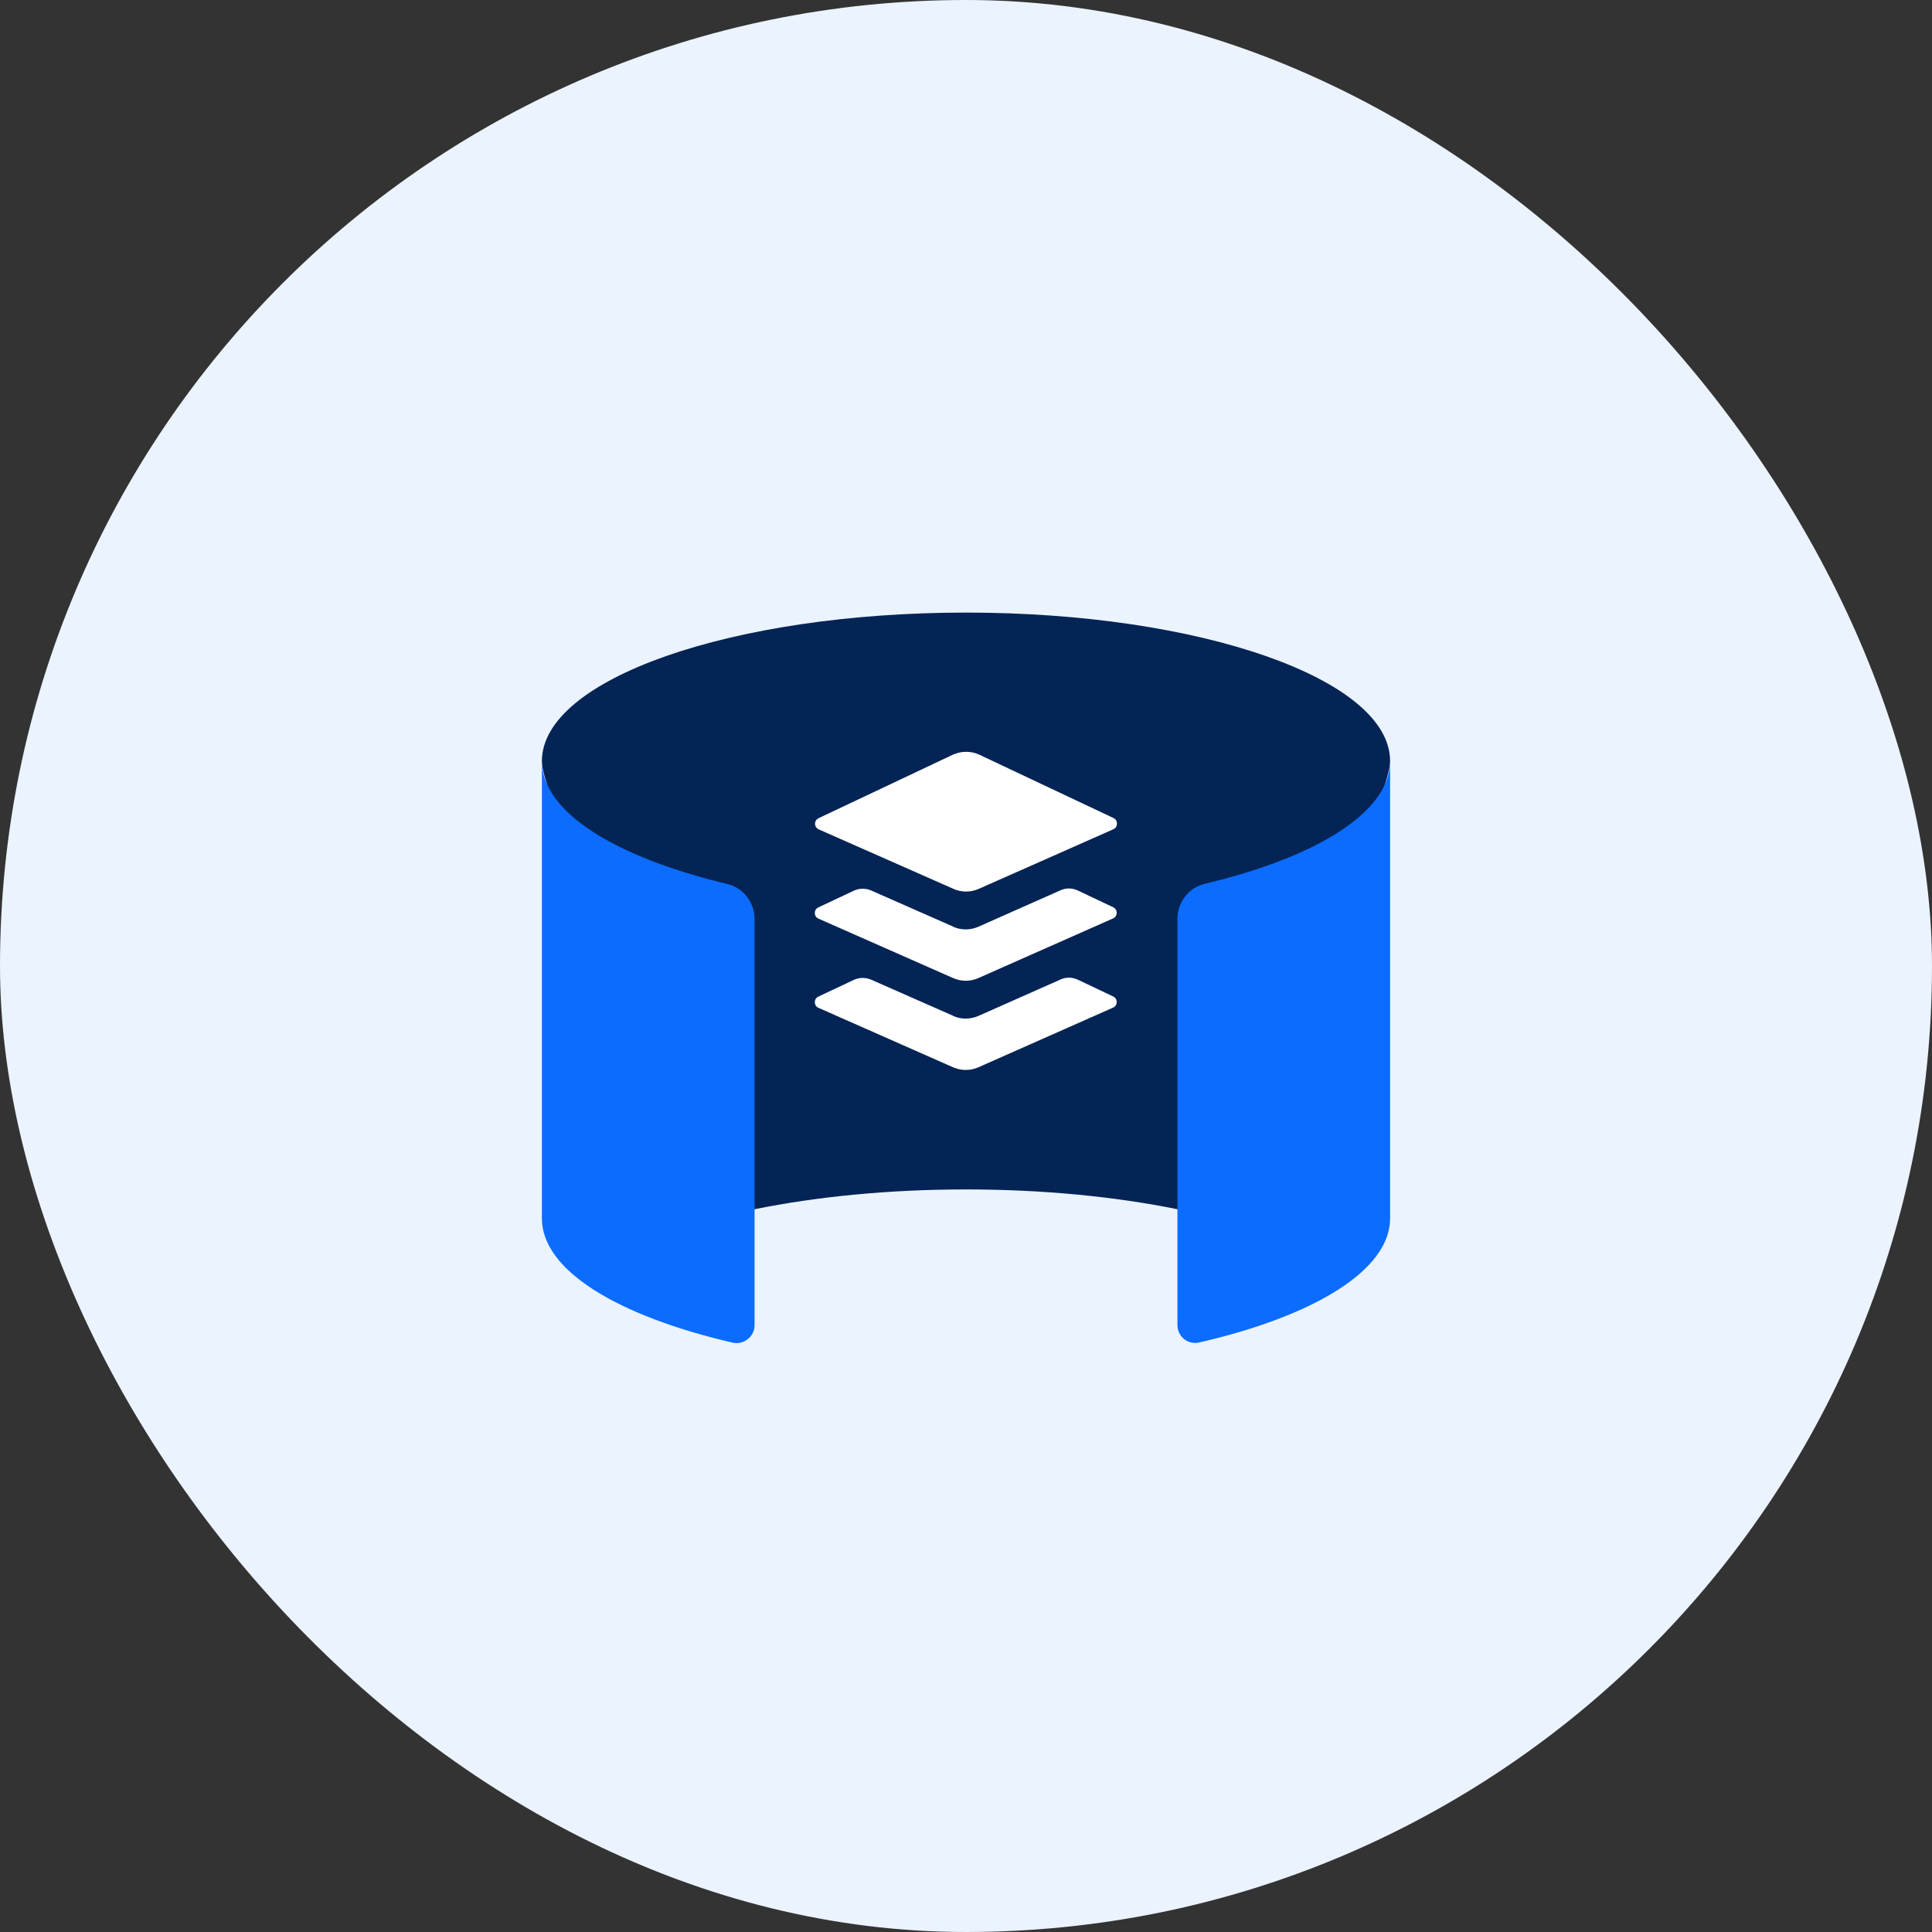
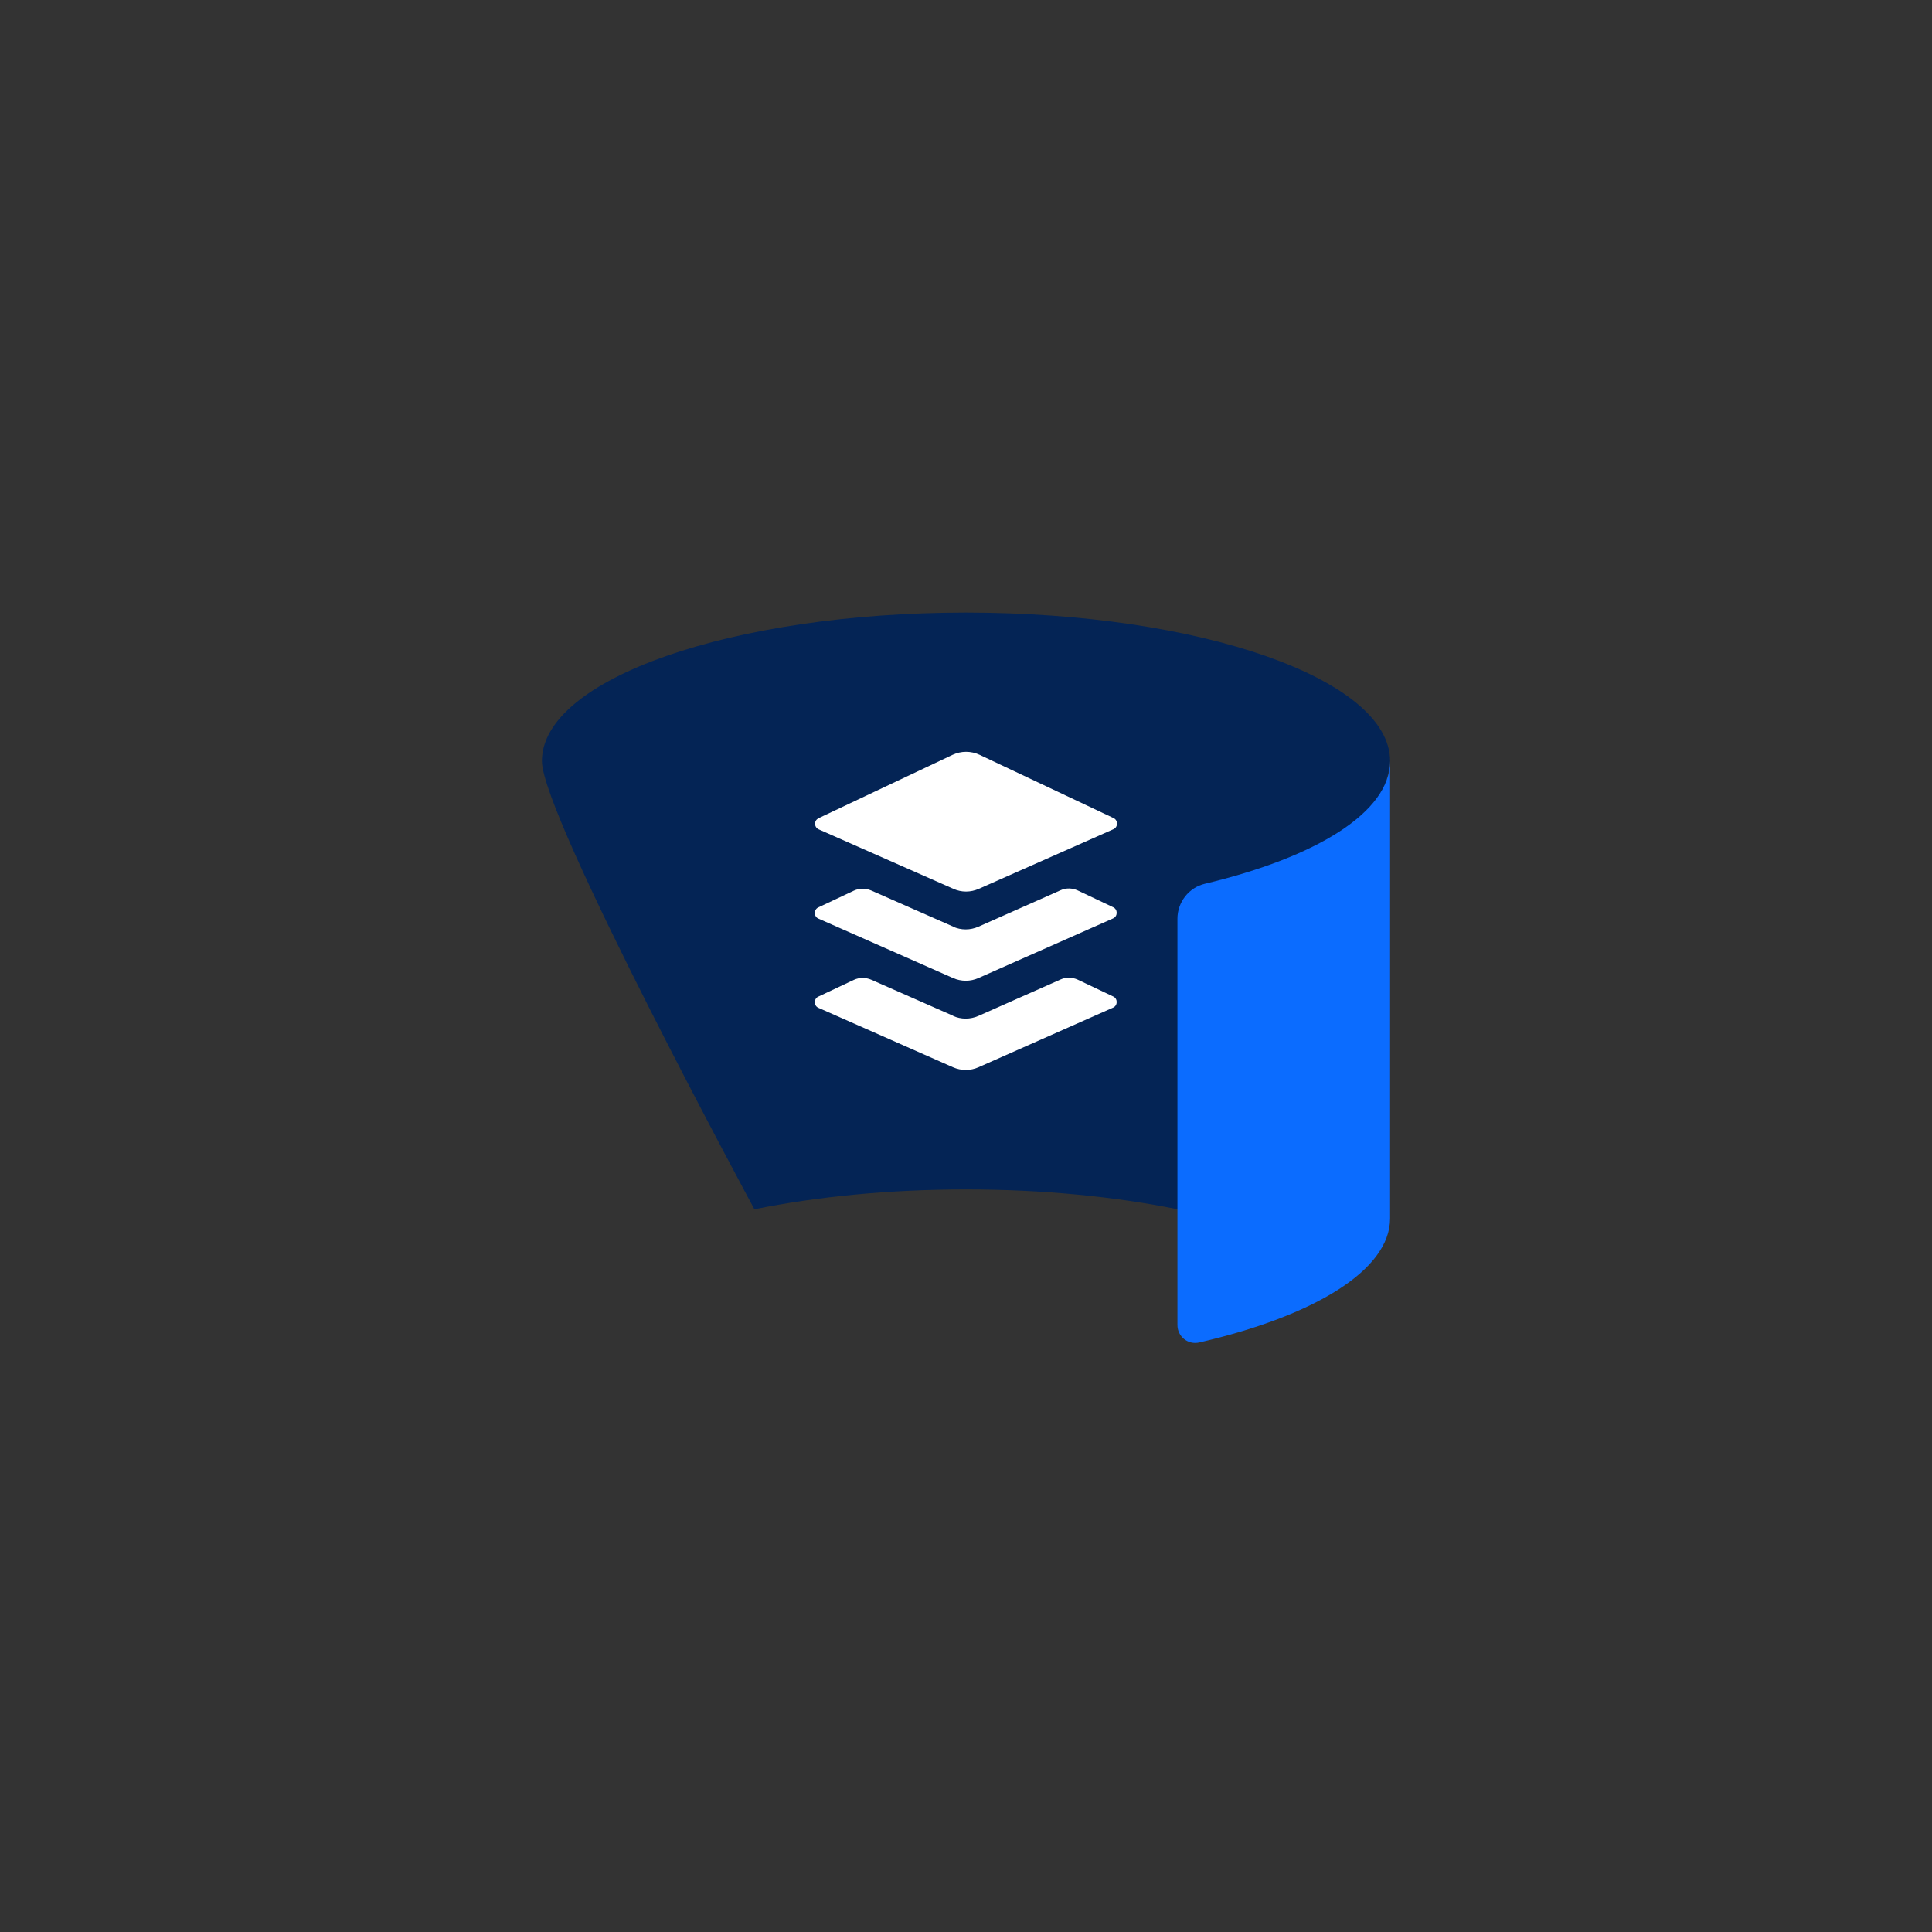
<svg xmlns="http://www.w3.org/2000/svg" width="82" height="82" viewBox="0 0 82 82" fill="none">
  <rect x="0" y="0" width="82" height="82" fill="#333333" stroke="none" />
-   <rect width="82" height="82" rx="41" fill="#EBF3FF" />
  <g clip-path="url(#clip0_1299_3752)">
    <path d="M59 32.303C59 28.822 50.946 26 41 26C31.054 26 23 28.822 23 32.303C23 34.643 32.019 51.325 32.019 51.325C34.666 50.789 37.727 50.483 41 50.483C44.273 50.483 47.334 50.789 49.981 51.325C49.981 51.325 59 34.643 59 32.303Z" fill="#042455" />
    <path d="M59 32.303C59 34.467 55.886 36.38 51.135 37.511C50.456 37.672 49.974 38.292 49.974 38.995V56.235C49.974 56.733 50.426 57.092 50.909 56.977C55.78 55.853 59 53.91 59 51.715V32.303Z" fill="#0B6CFF" />
-     <path d="M23 32.303V51.715C23 53.918 26.212 55.853 31.091 56.985C31.566 57.092 32.026 56.733 32.026 56.243V39.003C32.026 38.299 31.544 37.68 30.865 37.519C26.114 36.38 23 34.467 23 32.303Z" fill="#0B6CFF" />
    <path d="M34.741 34.727L40.435 32.035C40.797 31.867 41.211 31.867 41.573 32.035L47.259 34.72C47.463 34.811 47.455 35.11 47.259 35.194L41.543 37.725C41.196 37.879 40.804 37.879 40.465 37.725L34.749 35.201C34.545 35.11 34.538 34.819 34.749 34.727H34.741Z" fill="white" />
    <path d="M40.464 39.332L36.973 37.794C36.739 37.695 36.475 37.695 36.242 37.802L34.733 38.513C34.53 38.605 34.537 38.903 34.733 38.987L40.449 41.511C40.796 41.664 41.188 41.664 41.528 41.511L47.244 38.98C47.447 38.888 47.447 38.597 47.244 38.505L45.743 37.794C45.509 37.687 45.245 37.679 45.012 37.786L41.528 39.332C41.181 39.485 40.789 39.485 40.449 39.332H40.464Z" fill="white" />
    <path d="M40.464 43.118L36.973 41.58C36.739 41.481 36.475 41.481 36.242 41.588L34.733 42.299C34.53 42.391 34.537 42.689 34.733 42.773L40.449 45.298C40.796 45.45 41.188 45.45 41.528 45.298L47.244 42.766C47.447 42.674 47.447 42.383 47.244 42.292L45.743 41.58C45.509 41.473 45.245 41.466 45.012 41.573L41.528 43.118C41.181 43.271 40.789 43.271 40.449 43.118H40.464Z" fill="white" />
  </g>
  <defs>
    <clipPath id="clip0_1299_3752">
      <rect width="36" height="31" fill="white" transform="translate(23 26)" />
    </clipPath>
  </defs>
</svg>